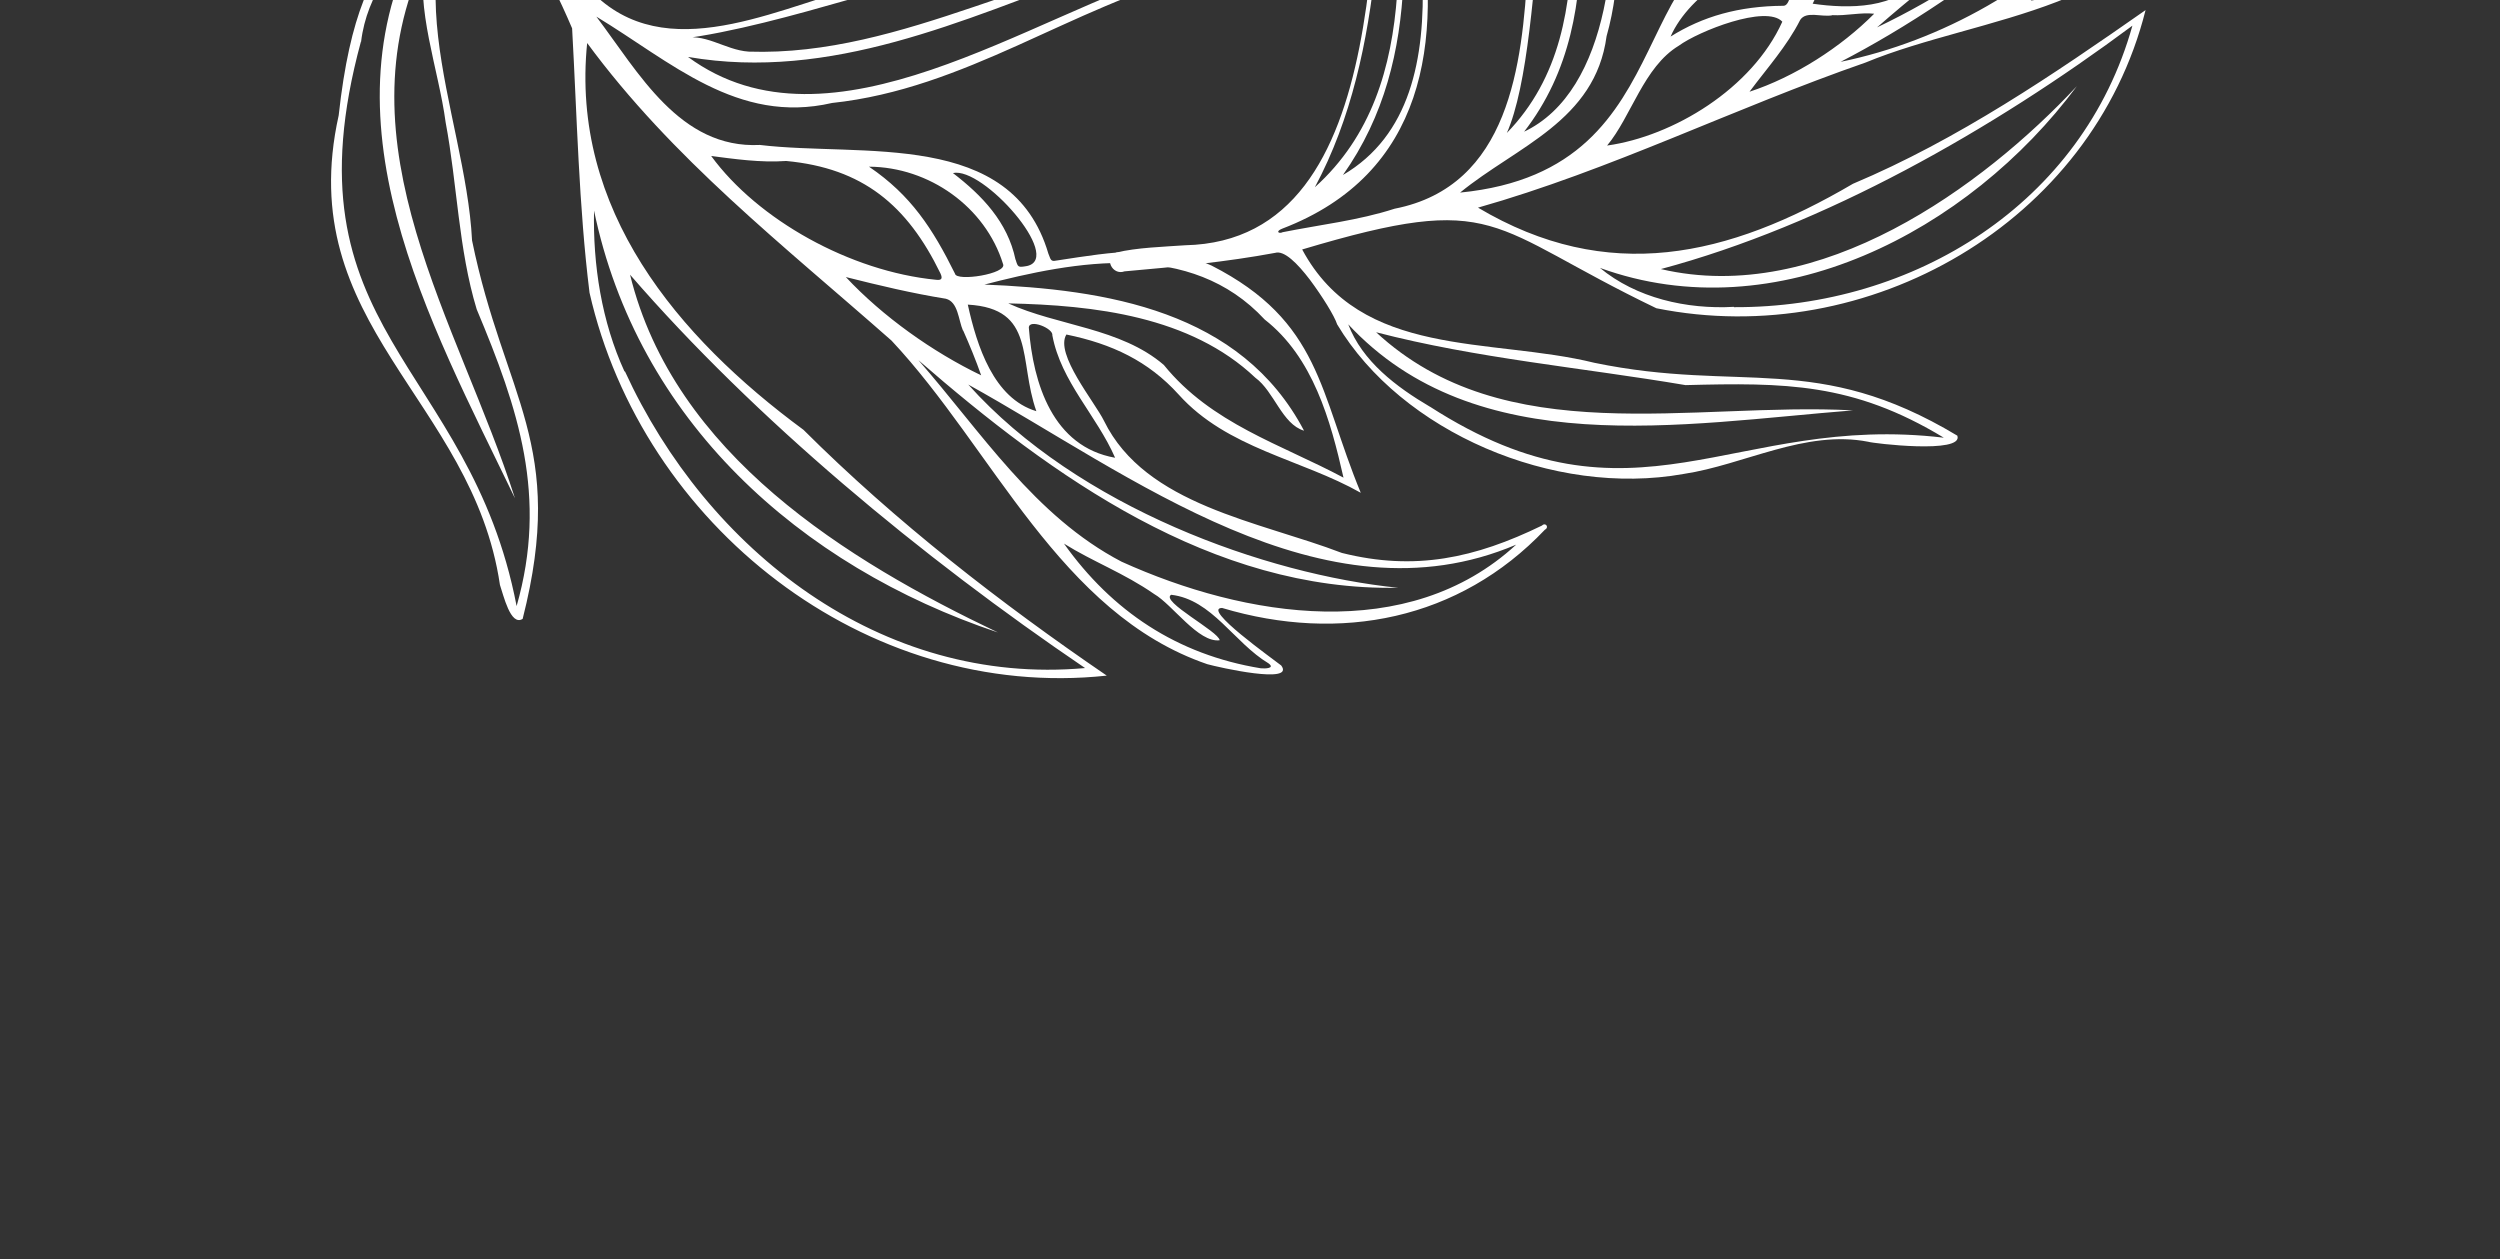
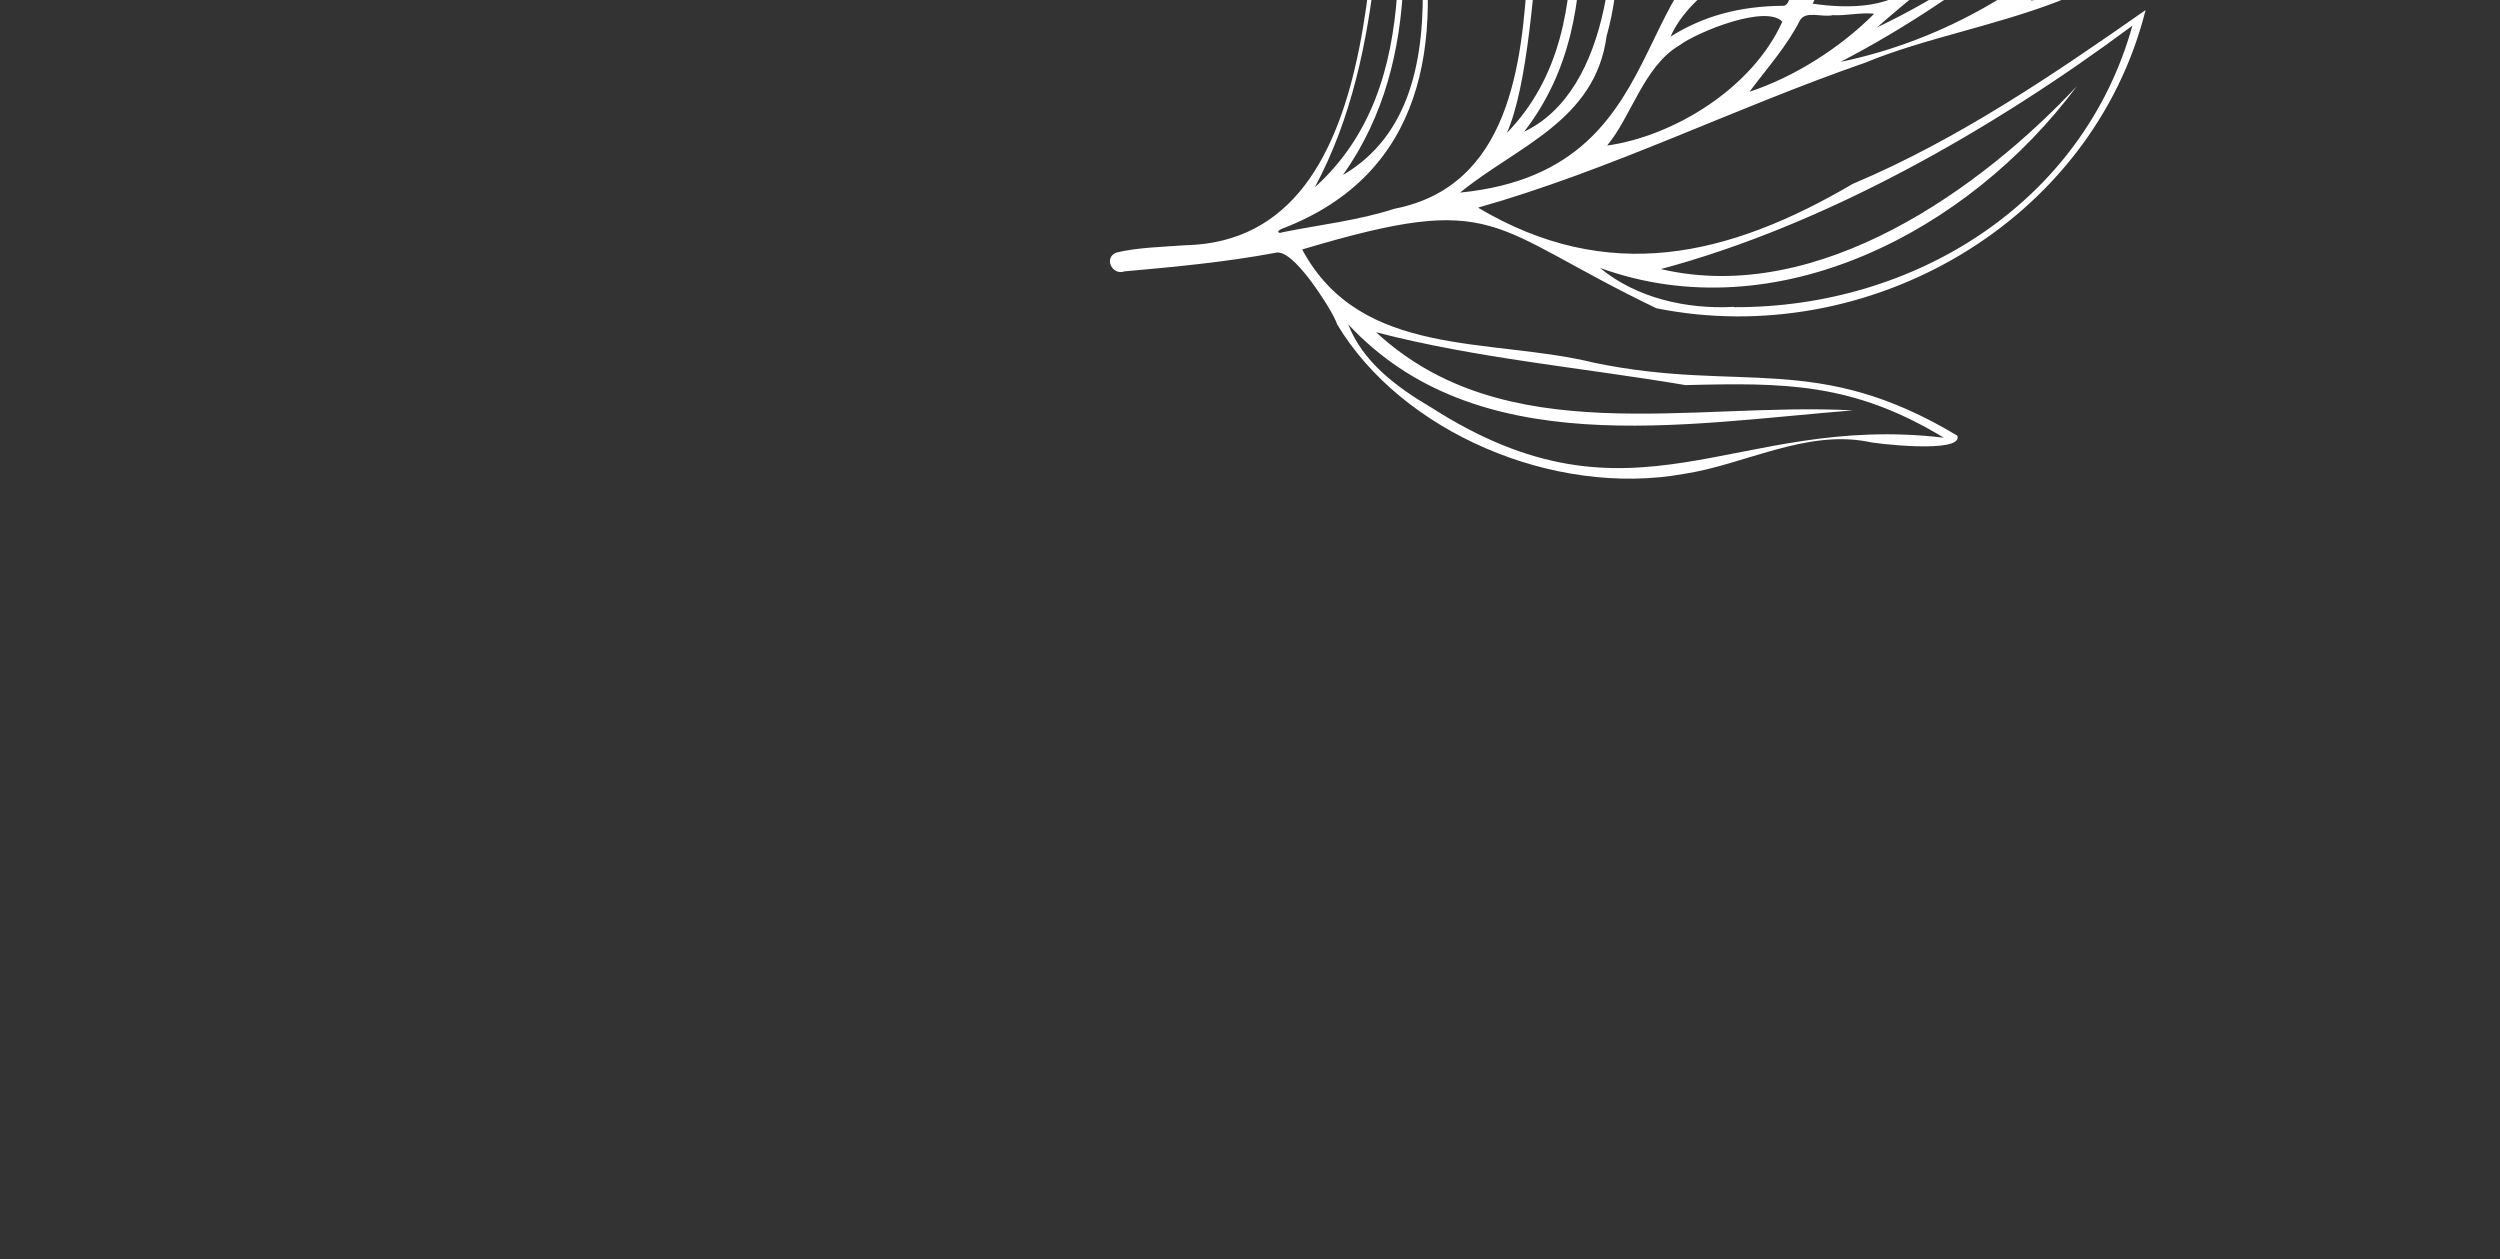
<svg xmlns="http://www.w3.org/2000/svg" width="278" height="140" viewBox="0 0 278 140" fill="none">
  <rect x="0" y="0" width="278" height="140" fill="#333333" stroke="none" />
  <path d="M164.338 23.081C178.796 31.675 192.143 28.588 206.051 20.435C217.736 15.511 228.384 8.258 238.587 1.123C232.65 24.806 207.686 39.009 184.188 34.278C165.241 25.17 166.785 21.168 144.802 27.742C151.332 39.925 165.729 37.493 177.299 40.344C193.637 43.724 201.977 39.033 217.656 48.447C218.391 50.52 208.146 49.287 207.753 49.125C200.76 47.753 193.916 51.698 187.216 52.703C172.728 55.304 155.852 48.026 148.693 36.075C148.382 35.112 147.05 32.974 145.667 31.115C144.265 29.275 142.794 27.808 141.794 28.119C136.378 29.124 130.825 29.667 125.048 30.175C123.679 30.678 122.684 28.646 124.145 28.086C126.295 27.535 129.548 27.434 131.796 27.273C155.667 26.754 152.056 -12.156 154.333 -28.907C154.653 -36.592 157.579 -12.141 157.753 -10.358C160.492 4.668 158.465 19.35 142.575 25.43C141.798 25.738 142.211 26.03 142.636 25.82C146.827 24.98 151.061 24.512 155.078 23.21C167.857 20.707 169.267 7.186 169.881 -3.479C171.255 -14.284 172.262 -20.788 172.918 -29.724C173.38 -31.256 177.168 -36.999 177.683 -33.417C177.726 -22.371 182.055 -7.963 178.652 4.024C177.389 13.47 168.65 16.27 162.362 21.416C188.771 18.816 179.412 -8.149 199.458 -8.243C201.775 -8.777 199.892 -21.137 202.386 -23.701C205.231 -33.039 212.077 -38.193 218.867 -44.685C216.923 -37.405 219.727 -28.369 214.781 -21.66C206.545 -5.459 202.329 -6.405 221.833 -9.373C232.752 -18.564 244.252 -30.05 243.008 -45.896C243.524 -47.558 243.995 -43.101 244.281 -42.603C250.406 -23.515 231.416 -7.684 238.742 -11.785C239.913 -11.82 245.04 -16.187 244.583 -14.321C239.166 1.283 220.295 1.639 207.462 6.951C192.786 12.046 179.157 18.894 164.319 23.1L164.338 23.081ZM200.334 -1.486L200.258 -1.559C206.255 -12.968 207.332 -26.41 215.071 -36.895C215.515 -35.693 213.592 -33.602 213.217 -32.462C208.749 -23.492 206.227 -12.299 203.115 -3.44C208.015 -9.459 210.401 -17.006 214.495 -23.479C217.953 -28.883 216.982 -37.201 217.654 -42.343C202.846 -32.02 202.063 -17.522 200.295 -1.56L200.352 -1.505L200.334 -1.486ZM158.993 45.211C181.831 59.938 192.681 45.876 216.153 48.673C206.043 42.547 198.456 42.541 187.432 42.825C175.968 40.883 164.2 39.857 153.02 36.945L152.982 36.908C167.339 50.246 188.164 44.674 206.049 45.634C187.064 47.126 164.175 51.425 149.882 36.022L149.92 36.058C151.484 40.183 155.28 43.032 159.012 45.23L158.993 45.211ZM192.816 34.158C212.79 34.251 231.615 22.626 237.123 2.855C221.478 14.492 202.88 25.054 184.685 29.92C202.336 34.062 220.542 20.735 230.95 9.58C218.902 25.779 197.484 36.901 177.914 29.791C181.959 33.138 187.538 34.417 192.815 34.121L192.816 34.158ZM169.372 14.698C179.221 10.116 180.253 -6.487 178.805 -16.993C176.778 -22.339 177.969 -28.958 176.729 -33.831C170.335 -29.595 172.276 4.243 167.533 14.854L167.514 14.835C179.615 2.43 172.22 -17.124 175.774 -31.642C173.828 -16.514 180.043 1.085 169.428 14.716L169.372 14.698ZM154.73 -29.731C153.306 -13.215 154.386 5.553 146.211 20.823C158.829 9.47 155.213 -9.783 154.521 -24.762C156.254 -9.797 158.618 6.33 149.335 19.459C164.258 10.715 156.189 -14.52 154.749 -29.75L154.73 -29.731ZM243.61 -42.705C243.014 -21.496 222.967 -9.445 208.728 3.046C222.584 -3.582 235.617 -14.457 241.658 -29.344C239.211 -15.474 218.686 -0.366 204.672 6.878C227.184 2.25 248.865 -17.97 243.61 -42.705ZM198.194 2.412C196.4 0.485 188.873 3.472 186.682 5.083C182.772 7.444 181.399 12.968 178.71 16.185C186.06 15.153 194.838 9.861 198.194 2.412ZM185.757 4.073C189.333 1.829 193.353 0.676 198.299 0.644C199.359 0.648 199.184 -2.604 199.562 -3.483C194.886 -5.427 187.848 -0.679 185.775 4.055L185.757 4.073ZM243.291 -13.634C240.2 -11.247 235.888 -11.039 233.872 -7.57C233.288 -6.781 234.655 -7.432 236.224 -8.291C237.83 -9.15 239.543 -10.308 239.749 -10.218C239.509 -8.764 234.162 -6.774 233.205 -6.054C230.513 -4.38 228.207 -1.707 225.815 0.074C232.81 -1.046 239.751 -6.108 243.452 -12.743C243.813 -13.492 243.954 -14.089 243.291 -13.634ZM203.726 1.703C202.557 1.924 200.854 1.185 200.181 2.217C198.733 5.101 196.462 7.625 194.546 10.2C199.544 8.568 204.705 5.26 208.41 1.526C206.845 1.362 205.307 1.774 203.744 1.684L203.726 1.703ZM205.777 -4.519C211.094 -3.347 217.219 -2.893 220.288 -8.162C215.859 -8.36 211.722 -6.294 207.309 -6.697C206.711 -6.949 205.012 -4.75 205.777 -4.519ZM201.569 0.412C205.557 0.989 210.95 1.025 213.523 -2.525C208.071 -2.765 204.348 -5.689 201.569 0.412ZM199.091 -5.225C199.929 -5.181 199.856 -5.068 199.991 -6.037C200.593 -9.523 189.551 -5.222 189.198 -2.558C192.26 -4.311 195.31 -5.637 199.091 -5.225ZM175.718 -31.66C175.433 -32.084 176.089 -31.702 175.718 -31.66V-31.66Z" fill="white" />
-   <path d="M65.296 4.745C63.398 23.294 75.349 37.485 89.347 47.797C99.607 58.031 111.301 67.092 123.073 75.129C96.204 78.014 71.418 58.349 65.554 32.544C64.359 22.909 64.164 12.925 63.619 3.151C60.831 -3.412 57.138 -9.498 55.126 -16.369C42.269 -4.846 51.77 12.28 52.492 26.738C56.084 44.281 63.055 49.372 58.119 68.819C56.773 69.675 55.98 66.152 55.593 65.042C52.552 44.367 32.483 36.149 37.662 12.83C40.152 -9.986 47.93 -5.687 54.262 -19.704C52.99 -26.884 53.163 -33.135 52.842 -40.16C52.225 -41.714 54.648 -42.696 55.266 -41.031C57.017 -35.476 54.392 -29.005 56.887 -23.46C62.227 -12.581 76.378 -16.684 86.156 -15.686C98.063 -15.294 107.807 -20.712 119.937 -21.718C128.098 -23.282 102.303 -12.638 100.639 -11.983C85.268 -4.664 67.034 -2.625 57.352 -19.45C56.822 -20.149 56.714 -19.85 56.889 -19.313C59.381 -12.672 60.845 -5.012 66.491 -0.255C75.079 7.473 87.587 0.269 96.931 -1.796C105.748 -4.299 114.277 -4.809 122.595 -7.138C126.778 -8.535 130.418 -8.883 134.2 -7.076C139.136 -5.174 136.844 -4.175 133.106 -2.895C119.079 0.778 107.415 9.867 92.522 11.451C82.012 13.885 74.587 6.847 66.316 1.849C71.014 8.069 75.596 16.56 84.498 16.119C95.898 17.485 112.499 14.334 116.579 28.206C116.908 29.113 116.907 29.076 117.742 28.934C123.643 28.033 129.209 27.063 134.73 29.534C146.886 35.743 146.698 43.631 151.317 54.799C144.719 51.06 136.464 49.892 131.061 43.867C127.681 40.139 123.656 38.243 118.583 37.198C117.255 39.355 121.756 44.722 122.771 46.81C127.384 56.211 140.054 57.968 149.216 61.486C157.353 63.529 164.027 62.06 171.471 58.441C171.856 58.046 172.311 58.634 171.794 58.902C162.263 68.928 149.021 71.531 135.893 67.604C133.587 67.636 141.626 73.326 142.473 74.003C144.065 76.138 135.52 74.211 134.251 73.857C117.825 68.228 110.429 49.92 99.14 37.878C87.014 27.187 74.756 17.65 65.278 4.764L65.296 4.745ZM109.208 31.712C109.208 31.712 109.263 31.656 109.281 31.637C123.032 32.17 137.998 34.546 145.01 47.894C142.563 47.166 141.694 43.533 139.59 42C132.372 35.164 121.68 33.937 112.118 33.736C117.602 36.244 124.598 36.444 129.416 40.58C134.696 47.108 142.446 49.399 149.397 53.115C147.95 46.719 146.011 39.735 140.634 35.532C132.402 26.646 119.732 28.962 109.208 31.712ZM40.133 4.632C31.377 36.871 52.215 40.188 57.448 67.397C60.923 55.223 57.663 45.486 53.008 34.393C50.981 27.726 50.842 20.438 49.556 13.613C48.767 7.673 46.143 0.865 47.292 -4.73C37.502 16.05 51.058 35.945 57.262 55.404C47.782 35.73 35.004 12.886 47.278 -8.374C44.17 -4.537 40.801 -0.771 40.151 4.65L40.133 4.632ZM69.488 41.286C78.637 61.224 97.984 76.334 120.662 74.288C102.451 61.934 83.956 46.589 70.063 30.547C74.954 50.527 94.256 62.364 110.974 70.332C88.889 62.941 70.865 46.697 66.039 23.332C66.019 23.276 66.001 23.295 66.058 23.35C65.92 29.452 66.9 35.761 69.451 41.324L69.488 41.286ZM76.514 6.337C92.41 18.017 114.498 1.679 131.184 -3.334C132.09 -3.737 135.914 -4.236 135.955 -5.297C127.872 -10.15 120.247 -4.799 110.942 -3.907C106.247 -3.227 99.65 -1.573 94.13 0.029C88.647 1.593 81.367 3.647 75.556 4.342C78.315 3.504 80.538 5.556 83.256 5.741C100.559 6.318 116.144 -4.277 132.917 -5.72C129.263 -7.696 125.087 -4.457 121.554 -3.088C107.049 2.247 92.396 9.054 76.551 6.337L76.514 6.337ZM120.871 -21.396C101.817 -18.173 82.462 -11.171 62.956 -16.348C79.161 -5.174 98.984 -14.582 115.326 -20.259C99.412 -13.249 82.342 -6.446 65.1 -13.272C78.972 1.282 104.674 -14.661 120.889 -21.415L120.871 -21.396ZM168.6 60.564C147.136 69.697 125.699 52.739 107.67 42.762C119.93 56.445 140.769 63.872 155.463 65.36C134.789 65.76 117.037 53.008 102.127 40.049C109.081 47.986 115.034 57.406 124.719 62.46C138.474 68.684 156.573 71.649 168.6 60.564ZM104.104 31.114C104.7 31.18 104.846 30.992 104.577 30.401C100.882 22.809 95.934 18.694 87.424 17.901C84.544 18.108 81.6 17.666 79.085 17.348C84.261 24.435 94.551 30.187 104.104 31.114ZM96.657 18.553C101.295 21.706 103.708 25.41 106.196 30.434C106.339 31.343 112.054 30.445 111.537 29.355C109.57 23.004 103.315 18.572 96.638 18.535L96.657 18.553ZM141.056 73.762C137.23 71.472 134.783 66.671 130.238 66.139C128.964 66.845 135.539 70.231 135.627 71.197C133.269 71.509 130.364 67.216 128.34 66.054C125.016 63.739 121.501 62.449 118.312 60.448C123.661 67.961 130.888 72.788 140.189 74.313C140.692 74.362 141.826 74.328 141.056 73.762ZM107.084 36.763C106.565 35.561 106.556 33.572 105.175 33.219C101.428 32.62 97.771 31.741 94.057 30.808C98.154 35.195 103.732 39.153 109.106 41.737C108.525 40.072 107.813 38.352 107.102 36.744L107.084 36.763ZM114.406 36.438C114.884 42.698 117.083 49.679 124 50.903C121.944 46.189 117.987 42.45 117.022 37.294C117.16 36.511 114.411 35.415 114.406 36.438ZM107.62 33.873C108.633 38.489 110.499 44.303 115.243 45.724C113.23 40.062 115.232 34.306 107.62 33.873ZM112.944 28.889C113.197 29.722 113.197 29.76 114.218 29.578C118.259 28.666 109.321 18.507 105.965 19.242C109.199 21.726 112.048 24.68 112.925 28.871L112.944 28.889ZM132.899 -5.701C133.326 -5.725 133.403 -5.54 132.899 -5.701V-5.701Z" fill="white" />
</svg>